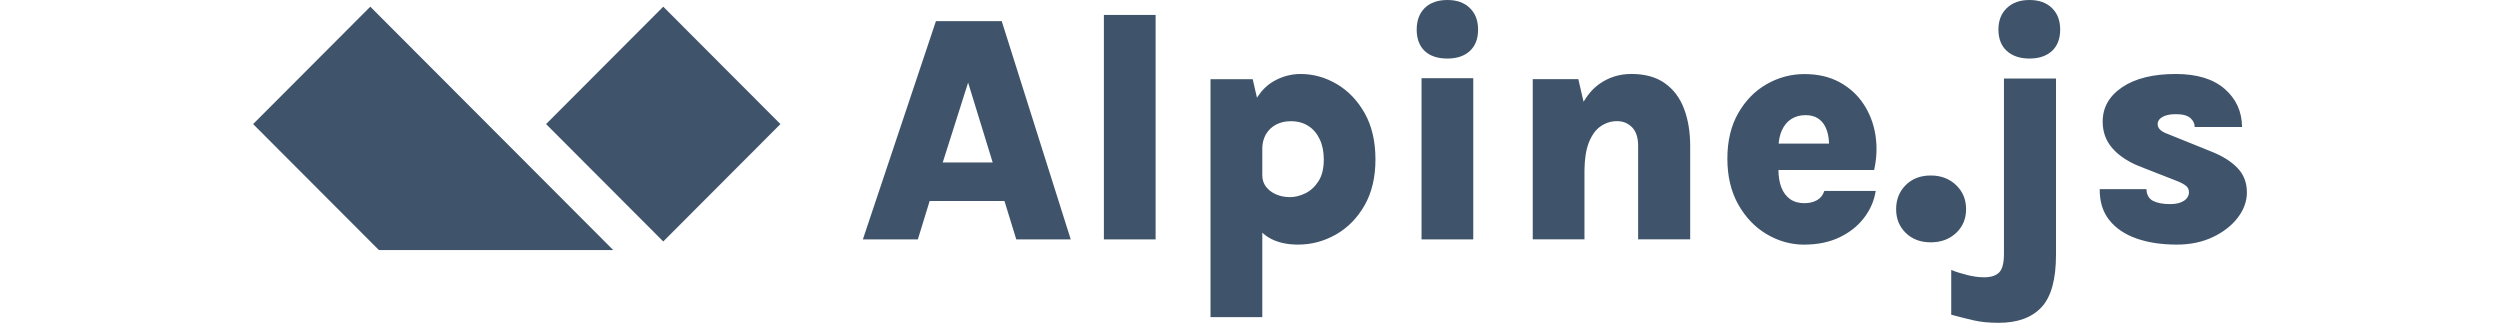
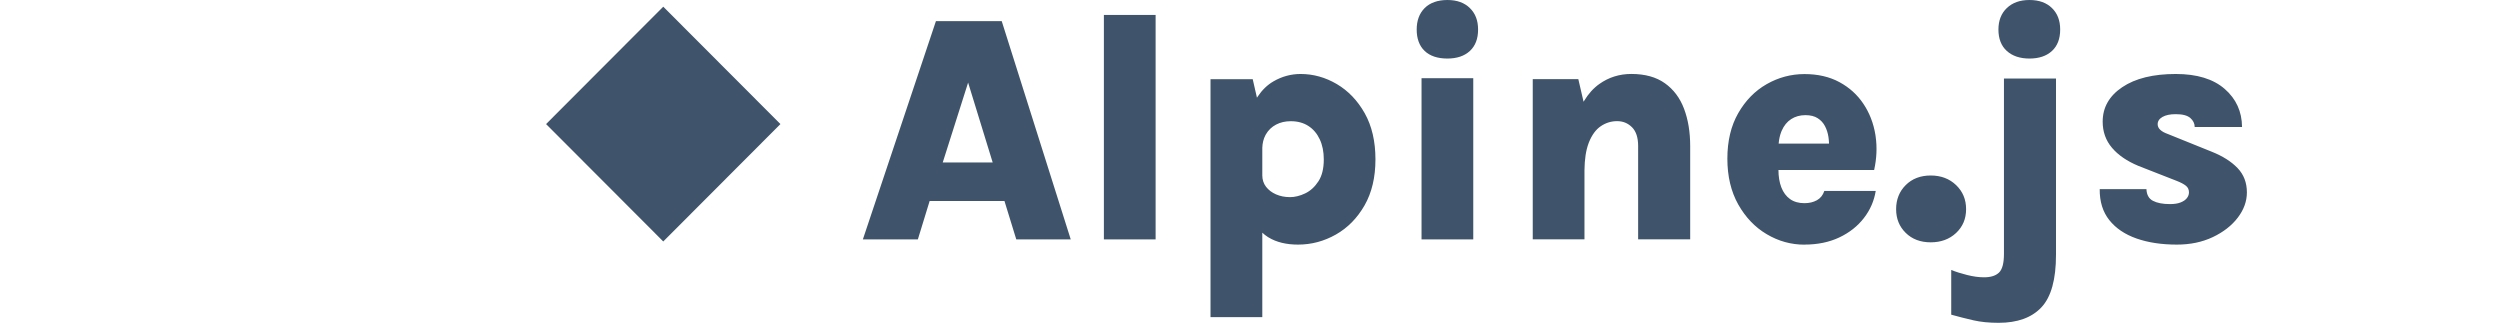
<svg xmlns="http://www.w3.org/2000/svg" width="697" height="90" viewBox="0 0 697 90" fill="none">
  <path d="M255.897 66.744L259.183 56.043H280.045L283.338 66.744H298.522L279.282 5.894H260.936L240.566 66.744H255.889H255.897ZM276.759 45.293H262.837L269.909 23.026L276.759 45.293ZM322.186 66.744V4.171H307.764V66.744H322.186ZM351.929 88.417V64.864L351.97 64.905C352.421 65.326 352.904 65.705 353.421 66.035L353.683 66.2C355.879 67.527 358.607 68.195 361.885 68.195C365.638 68.195 369.161 67.255 372.455 65.383C375.749 63.512 378.404 60.8 380.436 57.263C382.46 53.726 383.476 49.448 383.476 44.435C383.476 39.423 382.476 35.095 380.477 31.558C378.478 28.021 375.888 25.317 372.701 23.438C369.513 21.566 366.154 20.627 362.606 20.627C359.935 20.627 357.411 21.311 355.035 22.688C353.322 23.677 351.856 25.103 350.618 26.966L350.438 27.238L349.258 22.078H337.492V88.417H351.913H351.929ZM359.591 54.955C358.206 54.955 356.928 54.699 355.756 54.188C354.584 53.677 353.65 52.96 352.962 52.061C352.274 51.154 351.929 50.099 351.929 48.887V41.228C351.97 39.893 352.265 38.706 352.814 37.675L352.945 37.436C353.626 36.274 354.56 35.375 355.764 34.74C356.969 34.105 358.337 33.792 359.869 33.792C361.762 33.792 363.393 34.229 364.761 35.111C366.129 35.985 367.186 37.23 367.94 38.829C368.694 40.429 369.071 42.308 369.071 44.452C369.071 46.991 368.571 49.035 367.563 50.569C366.555 52.111 365.326 53.232 363.868 53.924C362.409 54.617 360.992 54.963 359.607 54.963L359.591 54.955ZM403.534 16.323C406.181 16.323 408.262 15.622 409.795 14.213C411.327 12.803 412.089 10.816 412.089 8.252C412.089 5.688 411.327 3.743 409.795 2.242C408.262 0.742 406.173 0 403.534 0C400.896 0 398.692 0.75 397.201 2.242C395.709 3.735 394.972 5.738 394.972 8.252C394.972 10.767 395.717 12.811 397.201 14.213C398.692 15.614 400.798 16.323 403.534 16.323ZM410.745 66.744V21.805H396.324V66.744H410.745ZM441.751 66.744V47.469C441.783 44.419 442.16 41.929 442.881 39.983L442.988 39.695C443.816 37.626 444.922 36.117 446.298 35.185C447.683 34.246 449.199 33.776 450.854 33.776C452.509 33.776 453.861 34.345 455 35.474C456.139 36.612 456.713 38.351 456.713 40.709V66.735H471.224V40.709C471.224 36.81 470.651 33.347 469.512 30.322C468.373 27.296 466.586 24.93 464.169 23.207C461.752 21.484 458.63 20.618 454.82 20.618C451.485 20.618 448.502 21.558 445.872 23.43C444.242 24.592 442.824 26.166 441.62 28.162L441.497 28.368L440.038 22.069H427.329V66.727H441.751V66.744ZM503.082 68.195C506.745 68.195 509.981 67.527 512.792 66.2C515.602 64.872 517.888 63.075 519.642 60.808C521.403 58.541 522.501 56.018 522.952 53.24H508.621C508.228 54.419 507.539 55.276 506.548 55.828C505.556 56.373 504.401 56.645 503.082 56.645C501.459 56.645 500.116 56.257 499.05 55.49C497.985 54.724 497.182 53.636 496.641 52.251C496.101 50.857 495.83 49.209 495.83 47.304V47.395H522.51C523.222 44.188 523.362 41.072 522.927 38.038L522.854 37.535C522.329 34.345 521.215 31.484 519.519 28.945C517.823 26.406 515.594 24.386 512.824 22.894C510.063 21.401 506.818 20.651 503.09 20.651C499.362 20.651 495.822 21.591 492.545 23.462C489.267 25.334 486.629 28.038 484.613 31.558C482.597 35.078 481.589 39.307 481.589 44.229C481.589 49.151 482.605 53.421 484.629 57.016C486.661 60.61 489.308 63.38 492.586 65.309C495.863 67.246 499.362 68.211 503.09 68.211L503.082 68.195ZM509.932 40.041H495.888V40.025C495.994 38.788 496.248 37.683 496.625 36.719L496.748 36.43C497.363 35.029 498.231 33.949 499.362 33.215C500.493 32.481 501.82 32.102 503.352 32.102C504.737 32.102 505.868 32.383 506.753 32.943C507.638 33.504 508.326 34.246 508.801 35.161C509.285 36.084 509.604 37.09 509.768 38.178C509.85 38.722 509.899 39.266 509.924 39.802V40.041H509.932ZM538.283 67.56C541.134 67.56 543.494 66.694 545.354 64.955C547.214 63.215 548.148 61.006 548.148 58.31C548.148 55.614 547.214 53.38 545.354 51.599C543.494 49.819 541.134 48.928 538.283 48.928C535.431 48.928 533.104 49.819 531.318 51.599C529.532 53.38 528.639 55.622 528.639 58.31C528.639 60.998 529.532 63.174 531.318 64.93C533.104 66.686 535.423 67.56 538.283 67.56ZM565.814 16.323C568.461 16.323 570.55 15.622 572.083 14.213C573.615 12.803 574.377 10.816 574.377 8.252C574.377 5.688 573.615 3.743 572.083 2.242C570.55 0.742 568.461 0 565.814 0C563.168 0 561.07 0.75 559.505 2.242C557.94 3.735 557.161 5.738 557.161 8.252C557.161 10.767 557.94 12.811 559.505 14.213C561.07 15.614 563.168 16.323 565.814 16.323ZM557.211 90C562.471 90 566.453 88.557 569.157 85.672C571.861 82.787 573.213 77.914 573.213 71.047V21.896H558.702V70.775C558.702 73.372 558.243 75.111 557.325 75.993C556.408 76.876 555.023 77.312 553.155 77.312C551.713 77.312 550.148 77.098 548.468 76.678C546.788 76.257 545.297 75.787 544.002 75.268V87.733C546.075 88.31 548.132 88.829 550.172 89.299C552.212 89.769 554.556 90 557.202 90H557.211ZM606.915 68.195C610.643 68.195 613.978 67.502 616.919 66.109C619.861 64.716 622.188 62.91 623.884 60.693C625.58 58.475 626.433 56.117 626.433 53.644C626.433 50.923 625.564 48.656 623.819 46.843C622.073 45.029 619.689 43.52 616.657 42.308L604.399 37.362C602.506 36.694 601.556 35.787 601.556 34.641C601.556 33.792 602.007 33.116 602.908 32.597C603.809 32.086 605.038 31.83 606.603 31.83C608.496 31.83 609.848 32.185 610.659 32.894C611.471 33.603 611.88 34.444 611.88 35.408H625.081C625.048 31.113 623.442 27.576 620.254 24.798C617.067 22.02 612.519 20.627 606.603 20.627C600.294 20.627 595.32 21.855 591.682 24.303C588.044 26.752 586.225 29.959 586.225 33.916C586.225 36.727 587.086 39.151 588.814 41.195C590.543 43.24 593.001 44.922 596.181 46.249L606.947 50.462C608.086 50.915 608.93 51.368 609.471 51.822C610.012 52.275 610.282 52.877 610.282 53.636C610.282 54.213 610.086 54.749 609.701 55.243C609.307 55.738 608.726 56.142 607.939 56.447C607.161 56.752 606.169 56.9 604.965 56.9C602.982 56.9 601.408 56.595 600.253 55.993C599.098 55.392 598.491 54.303 598.426 52.729H585.398C585.365 56.208 586.258 59.085 588.077 61.368C589.896 63.652 592.428 65.359 595.673 66.496C598.917 67.634 602.662 68.195 606.898 68.195H606.915Z" fill="#3F546B" />
  <path fill-rule="evenodd" clip-rule="evenodd" d="M184.914 1.863L217.583 34.592L184.914 67.321L152.245 34.592L184.914 1.863Z" fill="#3F546B" />
-   <path fill-rule="evenodd" clip-rule="evenodd" d="M103.237 1.863L170.967 69.712H105.629L70.568 34.592L103.237 1.863Z" fill="#3F546B" />
</svg>